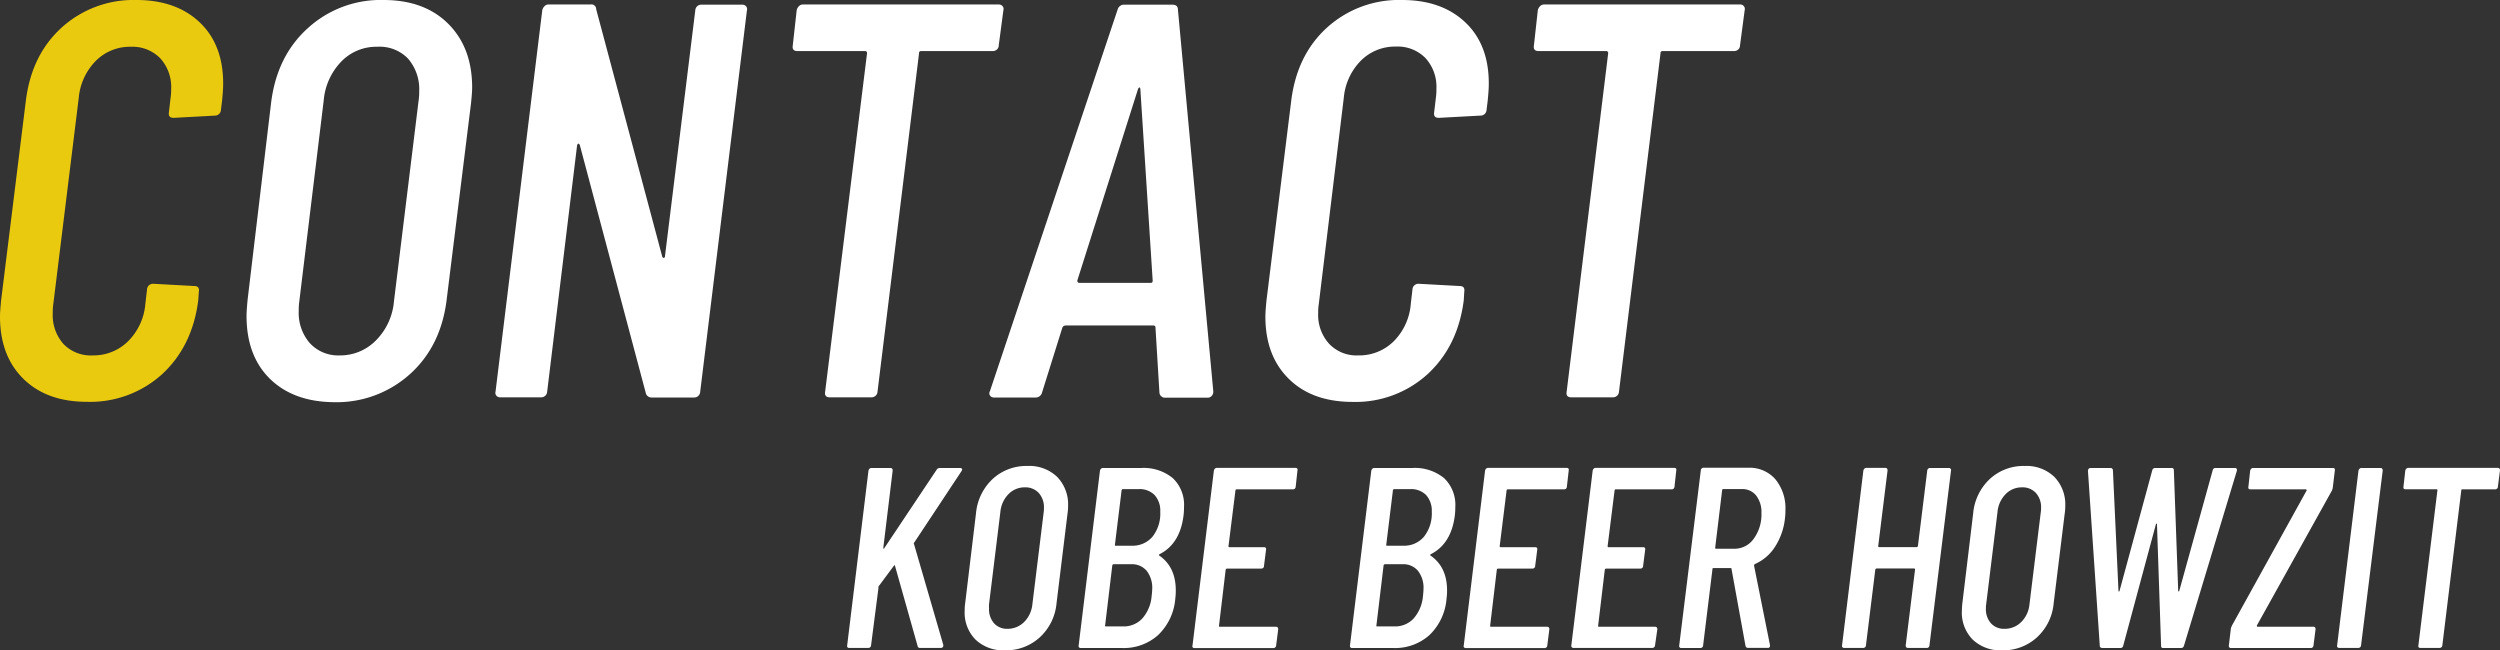
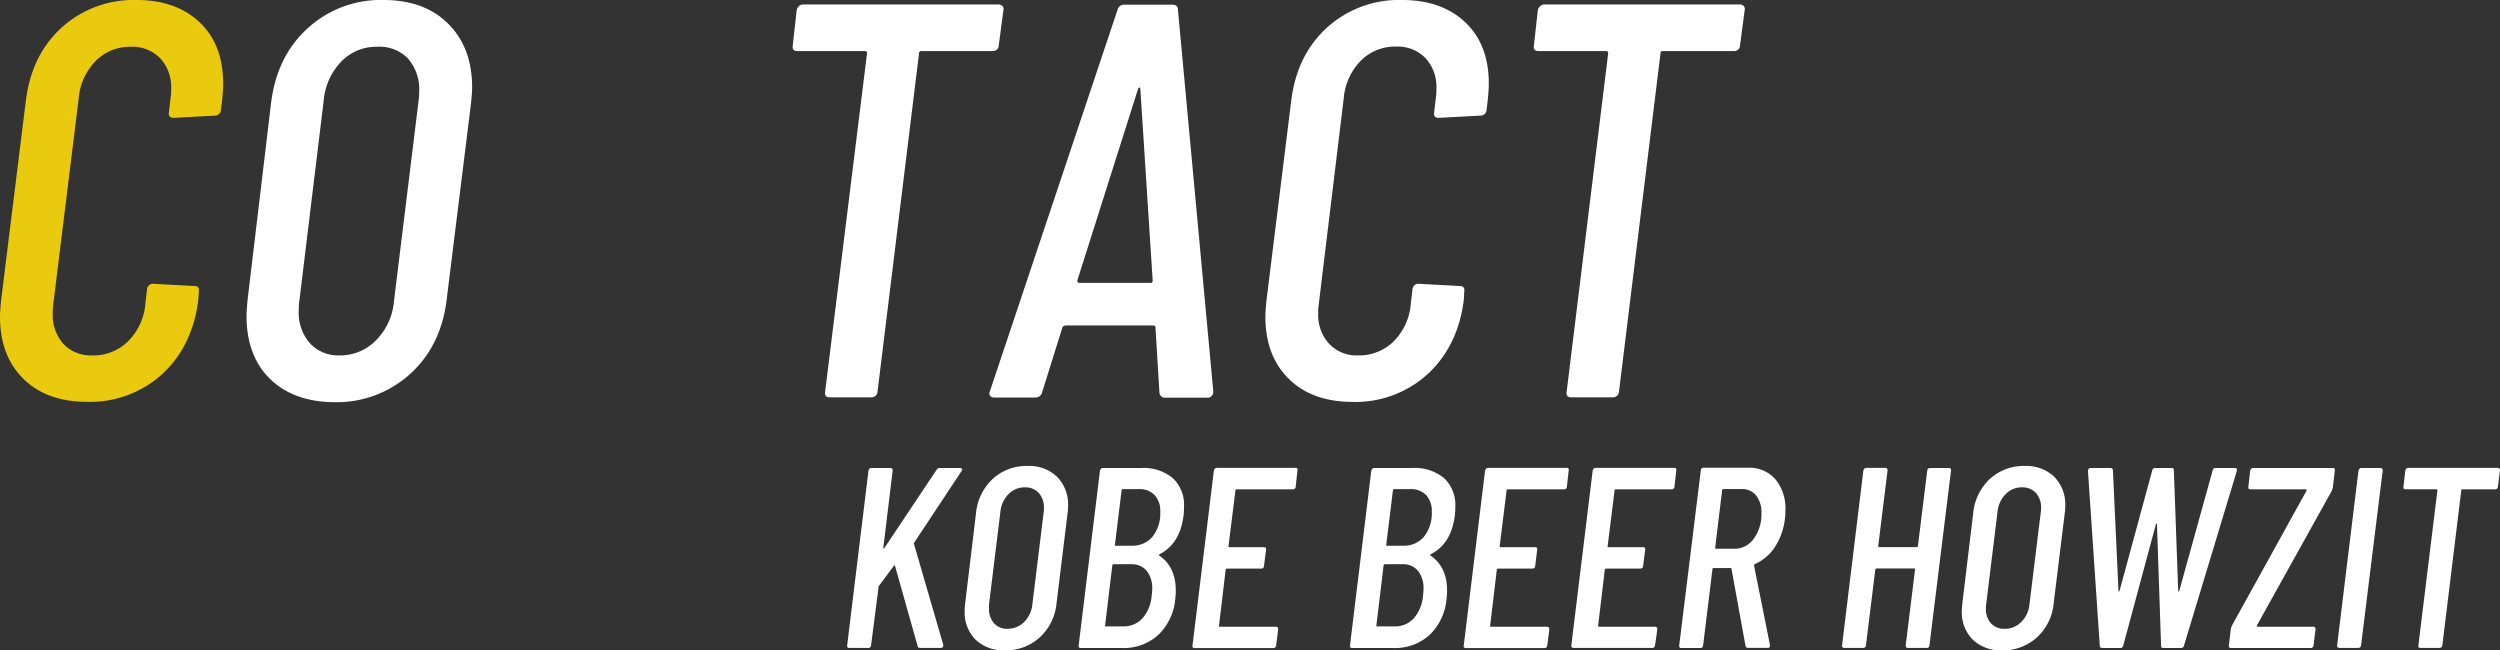
<svg xmlns="http://www.w3.org/2000/svg" viewBox="0 0 534.58 139.01">
  <rect x="0" y="0" width="534.58" height="139.01" fill="#333333" stroke="none" />
  <defs>
    <style>.cls-1{fill:#eaca0f;}.cls-2{fill:#fff;}</style>
  </defs>
  <g id="レイヤー_2" data-name="レイヤー 2">
    <g id="layout">
      <path class="cls-1" d="M5,81Q0,76.08,0,67.68,0,66.6.24,64.2L5.52,21.6q1.2-9.84,7.68-15.72A22.88,22.88,0,0,1,29.16,0q8.52,0,13.56,4.8t5,13.2q0,1.2-.24,3.6l-.24,1.92A1.27,1.27,0,0,1,46,24.72l-8.88.48q-1.2,0-1-1.2l.36-3.12A10.87,10.87,0,0,0,36.6,19a9.1,9.1,0,0,0-2.34-6.54A8.28,8.28,0,0,0,28,10a10.3,10.3,0,0,0-7.5,3,12.89,12.89,0,0,0-3.66,7.92L11.4,65A12.19,12.19,0,0,0,11.28,67a9.24,9.24,0,0,0,2.28,6.54A8.09,8.09,0,0,0,19.8,76a10.51,10.51,0,0,0,7.56-3A12.73,12.73,0,0,0,31.08,65l.36-3.12a1.27,1.27,0,0,1,1.32-1.2l8.76.48q1.2,0,1,1.2l-.12,1.8Q41.16,74,34.68,80A22.9,22.9,0,0,1,18.6,85.92Q10,85.92,5,81Z" />
      <path class="cls-2" d="M57.72,81q-5-4.92-5-13.44,0-1.2.24-3.6l5-41.88q1.2-10,7.8-16A23.07,23.07,0,0,1,82,0q8.76,0,13.86,5.1t5.1,13.62q0,1-.24,3.36L95.52,64q-1.2,10-7.86,16a23.42,23.42,0,0,1-16.26,6Q62.76,85.92,57.72,81ZM80.4,72.78a13.45,13.45,0,0,0,3.84-8.34l5.28-43a12.19,12.19,0,0,0,.12-1.92,10,10,0,0,0-2.4-7A8.47,8.47,0,0,0,80.64,10,10.39,10.39,0,0,0,73,13.14a13.61,13.61,0,0,0-3.78,8.34L64,64.44a13.21,13.21,0,0,0-.12,2,9.88,9.88,0,0,0,2.34,6.9A8.23,8.23,0,0,0,72.6,76,10.73,10.73,0,0,0,80.4,72.78Z" />
-       <path class="cls-2" d="M106.14,84.6a.9.9,0,0,1-.18-.84l10-81.6a1.78,1.78,0,0,1,.48-.84,1.15,1.15,0,0,1,.84-.36h9a1,1,0,0,1,1.2,1L141.6,54.84q.12.36.36.3t.24-.42l6.48-52.56A1.27,1.27,0,0,1,150,1h8.76a1,1,0,0,1,.78.36.9.9,0,0,1,.18.84l-10,81.6a1.27,1.27,0,0,1-1.32,1.2h-9.12a1.25,1.25,0,0,1-1.2-1L124,31.08q-.12-.36-.3-.36t-.3.36L117,83.76a1.27,1.27,0,0,1-1.32,1.2h-8.76A1,1,0,0,1,106.14,84.6Z" />
      <path class="cls-2" d="M214.38,1.32a.9.9,0,0,1,.18.84l-1,7.56a1.15,1.15,0,0,1-.36.84,1.3,1.3,0,0,1-1,.36H197a.42.42,0,0,0-.48.48l-8.88,72.36a1.27,1.27,0,0,1-1.32,1.2h-8.88q-1.2,0-1-1.2L185.4,11.4a.42.42,0,0,0-.48-.48h-14.4q-1.2,0-1-1.2l.84-7.56a1.78,1.78,0,0,1,.48-.84,1.15,1.15,0,0,1,.84-.36H213.6A1,1,0,0,1,214.38,1.32Z" />
      <path class="cls-2" d="M247.92,83.88l-.84-13.8a.42.42,0,0,0-.48-.48H227.88a.77.77,0,0,0-.72.48l-4.32,13.8A1.41,1.41,0,0,1,221.4,85h-8.88a1,1,0,0,1-.78-.36.88.88,0,0,1-.06-1L239,2A1.41,1.41,0,0,1,240.48,1h10.2q1.2,0,1.2,1.08l7.56,81.6a1.3,1.3,0,0,1-.36,1,1.15,1.15,0,0,1-.84.36h-9.12A1.17,1.17,0,0,1,247.92,83.88Zm-17.16-23.4h15.36q.36,0,.36-.48l-2.64-41q-.12-.6-.48,0l-13,41Q230.4,60.48,230.76,60.48Z" />
      <path class="cls-2" d="M275.58,81q-5-4.92-5-13.32,0-1.08.24-3.48l5.28-42.6q1.2-9.84,7.68-15.72a22.88,22.88,0,0,1,16-5.88q8.52,0,13.57,4.8t5,13.2q0,1.2-.24,3.6l-.24,1.92a1.27,1.27,0,0,1-1.32,1.2l-8.88.48q-1.2,0-1-1.2l.37-3.12a12.25,12.25,0,0,0,.11-1.92,9.05,9.05,0,0,0-2.34-6.54,8.28,8.28,0,0,0-6.3-2.46,10.3,10.3,0,0,0-7.5,3,12.89,12.89,0,0,0-3.66,7.92L282,65a10.94,10.94,0,0,0-.13,1.92,9.2,9.2,0,0,0,2.29,6.54A8.05,8.05,0,0,0,290.39,76,10.51,10.51,0,0,0,298,73,12.73,12.73,0,0,0,301.67,65l.36-3.12a1.27,1.27,0,0,1,1.32-1.2l8.76.48c.8,0,1.12.4,1,1.2L313,64.2Q311.75,74,305.27,80a22.9,22.9,0,0,1-16.08,5.94Q280.55,85.92,275.58,81Z" />
      <path class="cls-2" d="M372.89,1.32a.9.9,0,0,1,.18.84l-1,7.56a1.15,1.15,0,0,1-.36.84,1.3,1.3,0,0,1-1,.36H355.55a.42.42,0,0,0-.48.48l-8.88,72.36a1.27,1.27,0,0,1-1.32,1.2H336q-1.2,0-1-1.2l8.88-72.36a.42.42,0,0,0-.48-.48H329q-1.2,0-1-1.2l.84-7.56a1.78,1.78,0,0,1,.48-.84,1.15,1.15,0,0,1,.84-.36h41.88A1,1,0,0,1,372.89,1.32Z" />
      <path class="cls-2" d="M181.23,138.41a.42.42,0,0,1-.08-.39l4.56-37.4a.86.86,0,0,1,.22-.38.54.54,0,0,1,.39-.17h4.06c.33,0,.5.19.5.55l-2,16.5c0,.11,0,.18.06.2s.13,0,.17-.14l11.16-16.72a.79.79,0,0,1,.66-.39h4.4a.4.4,0,0,1,.38.2c.08.13,0,.28-.1.46L195.5,116c-.11.12-.13.22-.06.33l6.27,21.57v.16a.44.44,0,0,1-.16.36.58.58,0,0,1-.38.13h-4.41c-.33,0-.51-.14-.55-.43L191.38,121c0-.07,0-.11-.09-.11a.16.16,0,0,0-.13.06l-3.31,4.46a.45.45,0,0,0,0,.27L186.26,138a.58.58,0,0,1-.6.55h-4.08A.43.43,0,0,1,181.23,138.41Z" />
      <path class="cls-2" d="M208.59,136.76a8.21,8.21,0,0,1-2.31-6.16c0-.37,0-.92.11-1.65l2.31-19.2a11.49,11.49,0,0,1,3.57-7.34,10.6,10.6,0,0,1,7.43-2.77,8.56,8.56,0,0,1,6.35,2.33,8.43,8.43,0,0,1,2.34,6.24c0,.3,0,.81-.11,1.54L225.92,129a11.27,11.27,0,0,1-3.61,7.31,10.69,10.69,0,0,1-7.45,2.75A8.6,8.6,0,0,1,208.59,136.76ZM219,133a6.24,6.24,0,0,0,1.76-3.82l2.42-19.69a6.63,6.63,0,0,0,.05-.88,4.58,4.58,0,0,0-1.1-3.19,3.87,3.87,0,0,0-3-1.21,4.78,4.78,0,0,0-3.49,1.46,6.21,6.21,0,0,0-1.73,3.82l-2.42,19.69a5.72,5.72,0,0,0,0,.93,4.51,4.51,0,0,0,1.07,3.17,3.75,3.75,0,0,0,2.94,1.18A5,5,0,0,0,219,133Z" />
      <path class="cls-2" d="M247.64,135.8a11,11,0,0,1-7.64,2.77h-8.92a.43.43,0,0,1-.35-.16.42.42,0,0,1-.08-.39l4.56-37.4a.86.86,0,0,1,.22-.38.54.54,0,0,1,.39-.17H244a9.83,9.83,0,0,1,6.76,2.15,7.85,7.85,0,0,1,2.42,6.22c0,.36,0,1-.11,1.86q-.77,6-5.11,8.2c-.15.11-.18.2-.11.27q3.57,2.43,3.57,7.48c0,.33,0,.9-.1,1.71A12.11,12.11,0,0,1,247.64,135.8Zm-3.38-3.55a8.25,8.25,0,0,0,2-4.84,13.54,13.54,0,0,0,.12-1.43,5.89,5.89,0,0,0-1.19-3.93,4.1,4.1,0,0,0-3.33-1.4h-3.74q-.17,0-.27.21l-1.54,12.87a.1.1,0,0,0,0,.14.18.18,0,0,0,.17.08h3.68A5.42,5.42,0,0,0,244.26,132.25Zm-4.35-27.55a.18.18,0,0,0-.08.16l-1.43,11.66a.24.24,0,0,0,.06.17.16.16,0,0,0,.11,0H242a5.56,5.56,0,0,0,4.46-1.95,8,8,0,0,0,1.64-5.31,4.93,4.93,0,0,0-1.21-3.57,4.46,4.46,0,0,0-3.41-1.27h-3.46A.27.27,0,0,0,239.91,104.7Z" />
      <path class="cls-2" d="M276.4,104.64h-12a.27.27,0,0,0-.14.06.18.18,0,0,0-.08.16l-1.49,11.93a.2.2,0,0,0,.22.22h7.37c.37,0,.52.19.44.55l-.44,3.47a.54.54,0,0,1-.16.39.57.57,0,0,1-.39.16h-7.37c-.11,0-.2.07-.27.22l-1.43,12s0,.08,0,.14a.19.19,0,0,0,.16.08h12c.33,0,.5.18.5.55l-.44,3.46a.59.59,0,0,1-.61.55H255.39a.43.43,0,0,1-.35-.16A.42.42,0,0,1,255,138l4.57-37.4a.86.86,0,0,1,.22-.38.53.53,0,0,1,.38-.17H277c.37,0,.52.19.44.55l-.38,3.47A.59.59,0,0,1,276.4,104.64Z" />
      <path class="cls-2" d="M305.66,135.8a11,11,0,0,1-7.64,2.77h-8.91a.44.44,0,0,1-.36-.16.42.42,0,0,1-.08-.39l4.56-37.4a.86.86,0,0,1,.22-.38.54.54,0,0,1,.39-.17H302a9.87,9.87,0,0,1,6.77,2.15,7.88,7.88,0,0,1,2.42,6.22c0,.36,0,1-.11,1.86q-.78,6-5.12,8.2c-.14.11-.18.2-.11.27q3.58,2.43,3.58,7.48c0,.33,0,.9-.11,1.71A12.06,12.06,0,0,1,305.66,135.8Zm-3.38-3.55a8.32,8.32,0,0,0,2-4.84c.07-.66.11-1.14.11-1.43a5.89,5.89,0,0,0-1.19-3.93,4.07,4.07,0,0,0-3.32-1.4h-3.74c-.11,0-.2.07-.28.21l-1.54,12.87a.12.12,0,0,0,0,.14.18.18,0,0,0,.17.08h3.68A5.4,5.4,0,0,0,302.28,132.25Zm-4.35-27.55a.18.18,0,0,0-.08.16l-1.43,11.66a.24.24,0,0,0,.06.17.16.16,0,0,0,.11,0h3.46a5.54,5.54,0,0,0,4.46-1.95,8,8,0,0,0,1.65-5.31,5,5,0,0,0-1.21-3.57,4.49,4.49,0,0,0-3.41-1.27h-3.47A.3.3,0,0,0,297.93,104.7Z" />
      <path class="cls-2" d="M334.43,104.64H322.38a.27.27,0,0,0-.14.06.18.18,0,0,0-.08.16l-1.48,11.93a.19.19,0,0,0,.22.22h7.37c.36,0,.51.19.44.55l-.44,3.47a.56.56,0,0,1-.17.39.57.57,0,0,1-.38.16h-7.37a.32.32,0,0,0-.28.22l-1.43,12s0,.08,0,.14a.2.2,0,0,0,.17.08h12c.33,0,.49.18.49.55l-.44,3.46a.58.58,0,0,1-.6.55H313.42a.44.44,0,0,1-.36-.16A.42.42,0,0,1,313,138l4.56-37.4a.86.86,0,0,1,.22-.38.54.54,0,0,1,.39-.17H335c.36,0,.51.19.44.55l-.39,3.47A.58.58,0,0,1,334.43,104.64Z" />
      <path class="cls-2" d="M357.47,104.64h-12a.24.24,0,0,0-.14.06.16.16,0,0,0-.08.16l-1.49,11.93a.19.19,0,0,0,.22.22h7.37c.37,0,.51.19.44.55l-.44,3.47a.54.54,0,0,1-.16.39.57.57,0,0,1-.39.16h-7.37c-.11,0-.2.07-.27.22l-1.43,12s0,.08,0,.14a.18.18,0,0,0,.16.08h12c.33,0,.5.18.5.55L353.9,138a.59.59,0,0,1-.61.55H336.46a.44.44,0,0,1-.36-.16A.42.42,0,0,1,336,138l4.57-37.4a.78.78,0,0,1,.22-.38.52.52,0,0,1,.38-.17H358c.37,0,.51.19.44.55l-.38,3.47A.59.59,0,0,1,357.47,104.64Z" />
      <path class="cls-2" d="M373.48,138.46a.55.55,0,0,1-.23-.32l-3-16.5a.15.15,0,0,0-.17-.17h-3.68a.19.19,0,0,0-.22.22l-2,16.33a.58.58,0,0,1-.6.55H359.5a.43.43,0,0,1-.35-.16.42.42,0,0,1-.08-.39l4.62-37.45a.49.49,0,0,1,.16-.38.57.57,0,0,1,.44-.17h9.52a7.32,7.32,0,0,1,5.83,2.47,9.74,9.74,0,0,1,2.14,6.6c0,.37,0,1-.11,1.87a13.92,13.92,0,0,1-2.14,6,9.78,9.78,0,0,1-4.29,3.66.45.45,0,0,0-.17.32l3.41,17v.11a.43.43,0,0,1-.49.49h-4.18A.52.52,0,0,1,373.48,138.46Zm-5.15-33.82a.19.19,0,0,0-.08.16l-1.49,12.32c0,.15.06.22.17.22h4A5,5,0,0,0,375,115.2a8.76,8.76,0,0,0,1.65-5.5,5.74,5.74,0,0,0-1.13-3.74,3.73,3.73,0,0,0-3.05-1.38h-3.9A.34.34,0,0,0,368.33,104.64Z" />
      <path class="cls-2" d="M412.69,100.07h4a.53.53,0,0,1,.42.17.4.4,0,0,1,.08.38L412.58,138a.54.54,0,0,1-.17.39.52.52,0,0,1-.38.16H408c-.33,0-.5-.18-.5-.55l2-16.22a.2.2,0,0,0-.22-.22h-8c-.11,0-.2.07-.28.22L399,138a.58.58,0,0,1-.6.55h-4.07a.44.44,0,0,1-.36-.16.42.42,0,0,1-.08-.39l4.56-37.4a.86.86,0,0,1,.22-.38.54.54,0,0,1,.39-.17h4.07c.33,0,.49.19.49.55l-2,16.17a.19.19,0,0,0,.22.22h8c.11,0,.2-.07.27-.22l2-16.17A.6.6,0,0,1,412.69,100.07Z" />
      <path class="cls-2" d="M421.82,136.76a8.21,8.21,0,0,1-2.31-6.16,15.88,15.88,0,0,1,.11-1.65l2.31-19.2a11.44,11.44,0,0,1,3.57-7.34,10.6,10.6,0,0,1,7.43-2.77,8.58,8.58,0,0,1,6.35,2.33,8.43,8.43,0,0,1,2.34,6.24c0,.3,0,.81-.11,1.54L439.14,129a11.21,11.21,0,0,1-3.6,7.31,10.69,10.69,0,0,1-7.45,2.75A8.6,8.6,0,0,1,421.82,136.76ZM432.21,133a6.13,6.13,0,0,0,1.76-3.82l2.42-19.69a5.1,5.1,0,0,0,.06-.88,4.58,4.58,0,0,0-1.1-3.19,3.88,3.88,0,0,0-3-1.21,4.78,4.78,0,0,0-3.49,1.46,6.21,6.21,0,0,0-1.73,3.82l-2.42,19.69a5.52,5.52,0,0,0-.06.93,4.51,4.51,0,0,0,1.08,3.17,3.75,3.75,0,0,0,2.94,1.18A4.92,4.92,0,0,0,432.21,133Z" />
      <path class="cls-2" d="M449,138.08l-2.53-37.4a.6.6,0,0,1,.17-.44.53.53,0,0,1,.38-.17h4.24a.5.5,0,0,1,.55.5L453,126.36c0,.08,0,.11.09.11s.1,0,.13-.11l7-25.79a.62.62,0,0,1,.6-.5h3.58c.29,0,.44.17.44.5l.93,25.79c0,.08.08.11.11.11s.08,0,.11-.11l7.15-25.79a.58.58,0,0,1,.61-.5h4.12c.37,0,.52.21.44.61L467,138.08a.64.64,0,0,1-.66.49h-3.79c-.3,0-.44-.16-.44-.49l-.88-26c0-.07-.08-.11-.14-.11s-.08,0-.08.11l-7,26a.61.61,0,0,1-.61.49h-3.74C449.23,138.57,449,138.41,449,138.08Z" />
      <path class="cls-2" d="M476.68,138.41a.42.42,0,0,1-.08-.39l.44-3.68a4.58,4.58,0,0,1,.27-.66l15.9-28.76a.18.18,0,0,0,0-.2s-.08-.08-.11-.08H481.22c-.37,0-.51-.18-.44-.55l.38-3.47a.86.86,0,0,1,.22-.38.54.54,0,0,1,.39-.17h17.05c.36,0,.51.19.44.55l-.44,3.69a3,3,0,0,1-.22.66l-16,28.76a.23.23,0,0,0,0,.2.2.2,0,0,0,.17.08h11.88c.33,0,.49.18.49.55l-.44,3.46a.58.58,0,0,1-.6.55H477A.44.44,0,0,1,476.68,138.41Z" />
-       <path class="cls-2" d="M499.84,138.41a.42.42,0,0,1-.09-.39l4.57-37.4a.78.78,0,0,1,.22-.38.53.53,0,0,1,.38-.17H509c.33,0,.5.19.5.55L504.87,138a.59.59,0,0,1-.61.55h-4.07A.43.43,0,0,1,499.84,138.41Z" />
+       <path class="cls-2" d="M499.84,138.41a.42.42,0,0,1-.09-.39l4.57-37.4a.78.78,0,0,1,.22-.38.53.53,0,0,1,.38-.17H509c.33,0,.5.19.5.55L504.87,138a.59.59,0,0,1-.61.55h-4.07Z" />
      <path class="cls-2" d="M534.49,100.24a.43.43,0,0,1,.08.38l-.44,3.47a.52.52,0,0,1-.17.38.59.59,0,0,1-.44.17h-7a.19.19,0,0,0-.22.22L522.25,138a.59.59,0,0,1-.61.55h-4.07c-.36,0-.51-.18-.44-.55l4.07-33.16a.19.19,0,0,0-.22-.22h-6.6c-.36,0-.51-.18-.44-.55l.39-3.47a.78.78,0,0,1,.22-.38.53.53,0,0,1,.38-.17h19.2A.48.48,0,0,1,534.49,100.24Z" />
    </g>
  </g>
</svg>